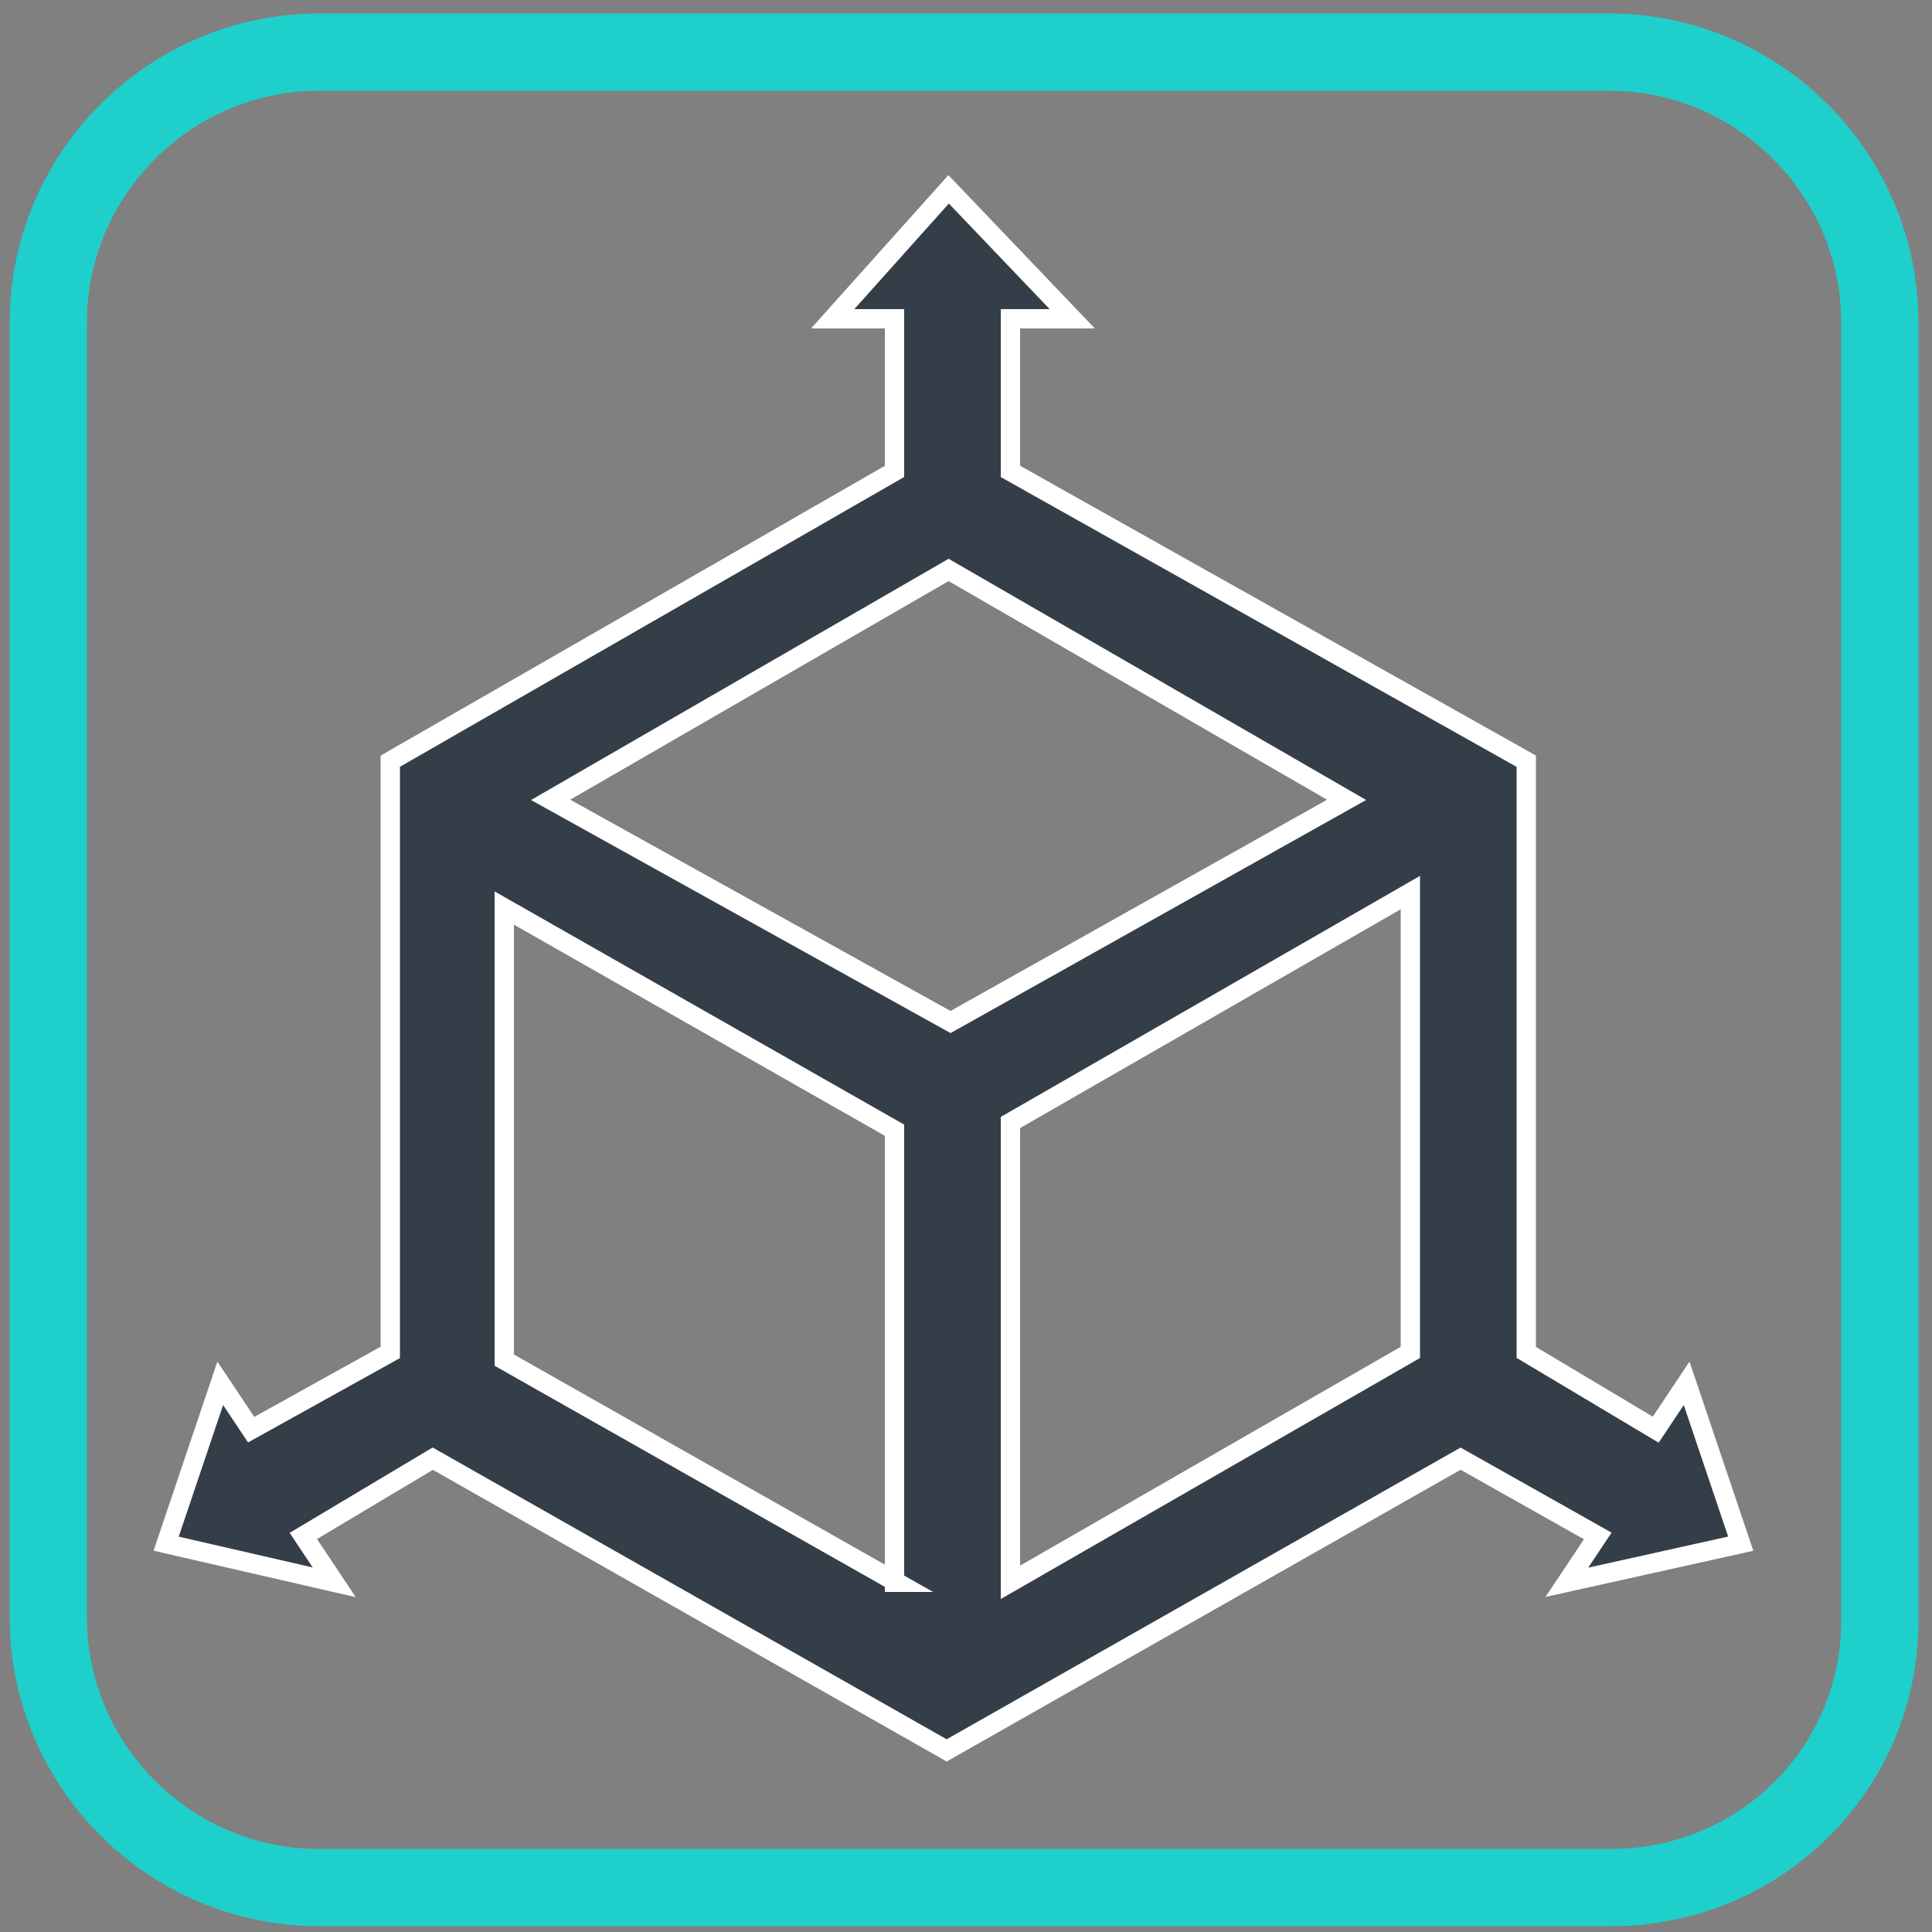
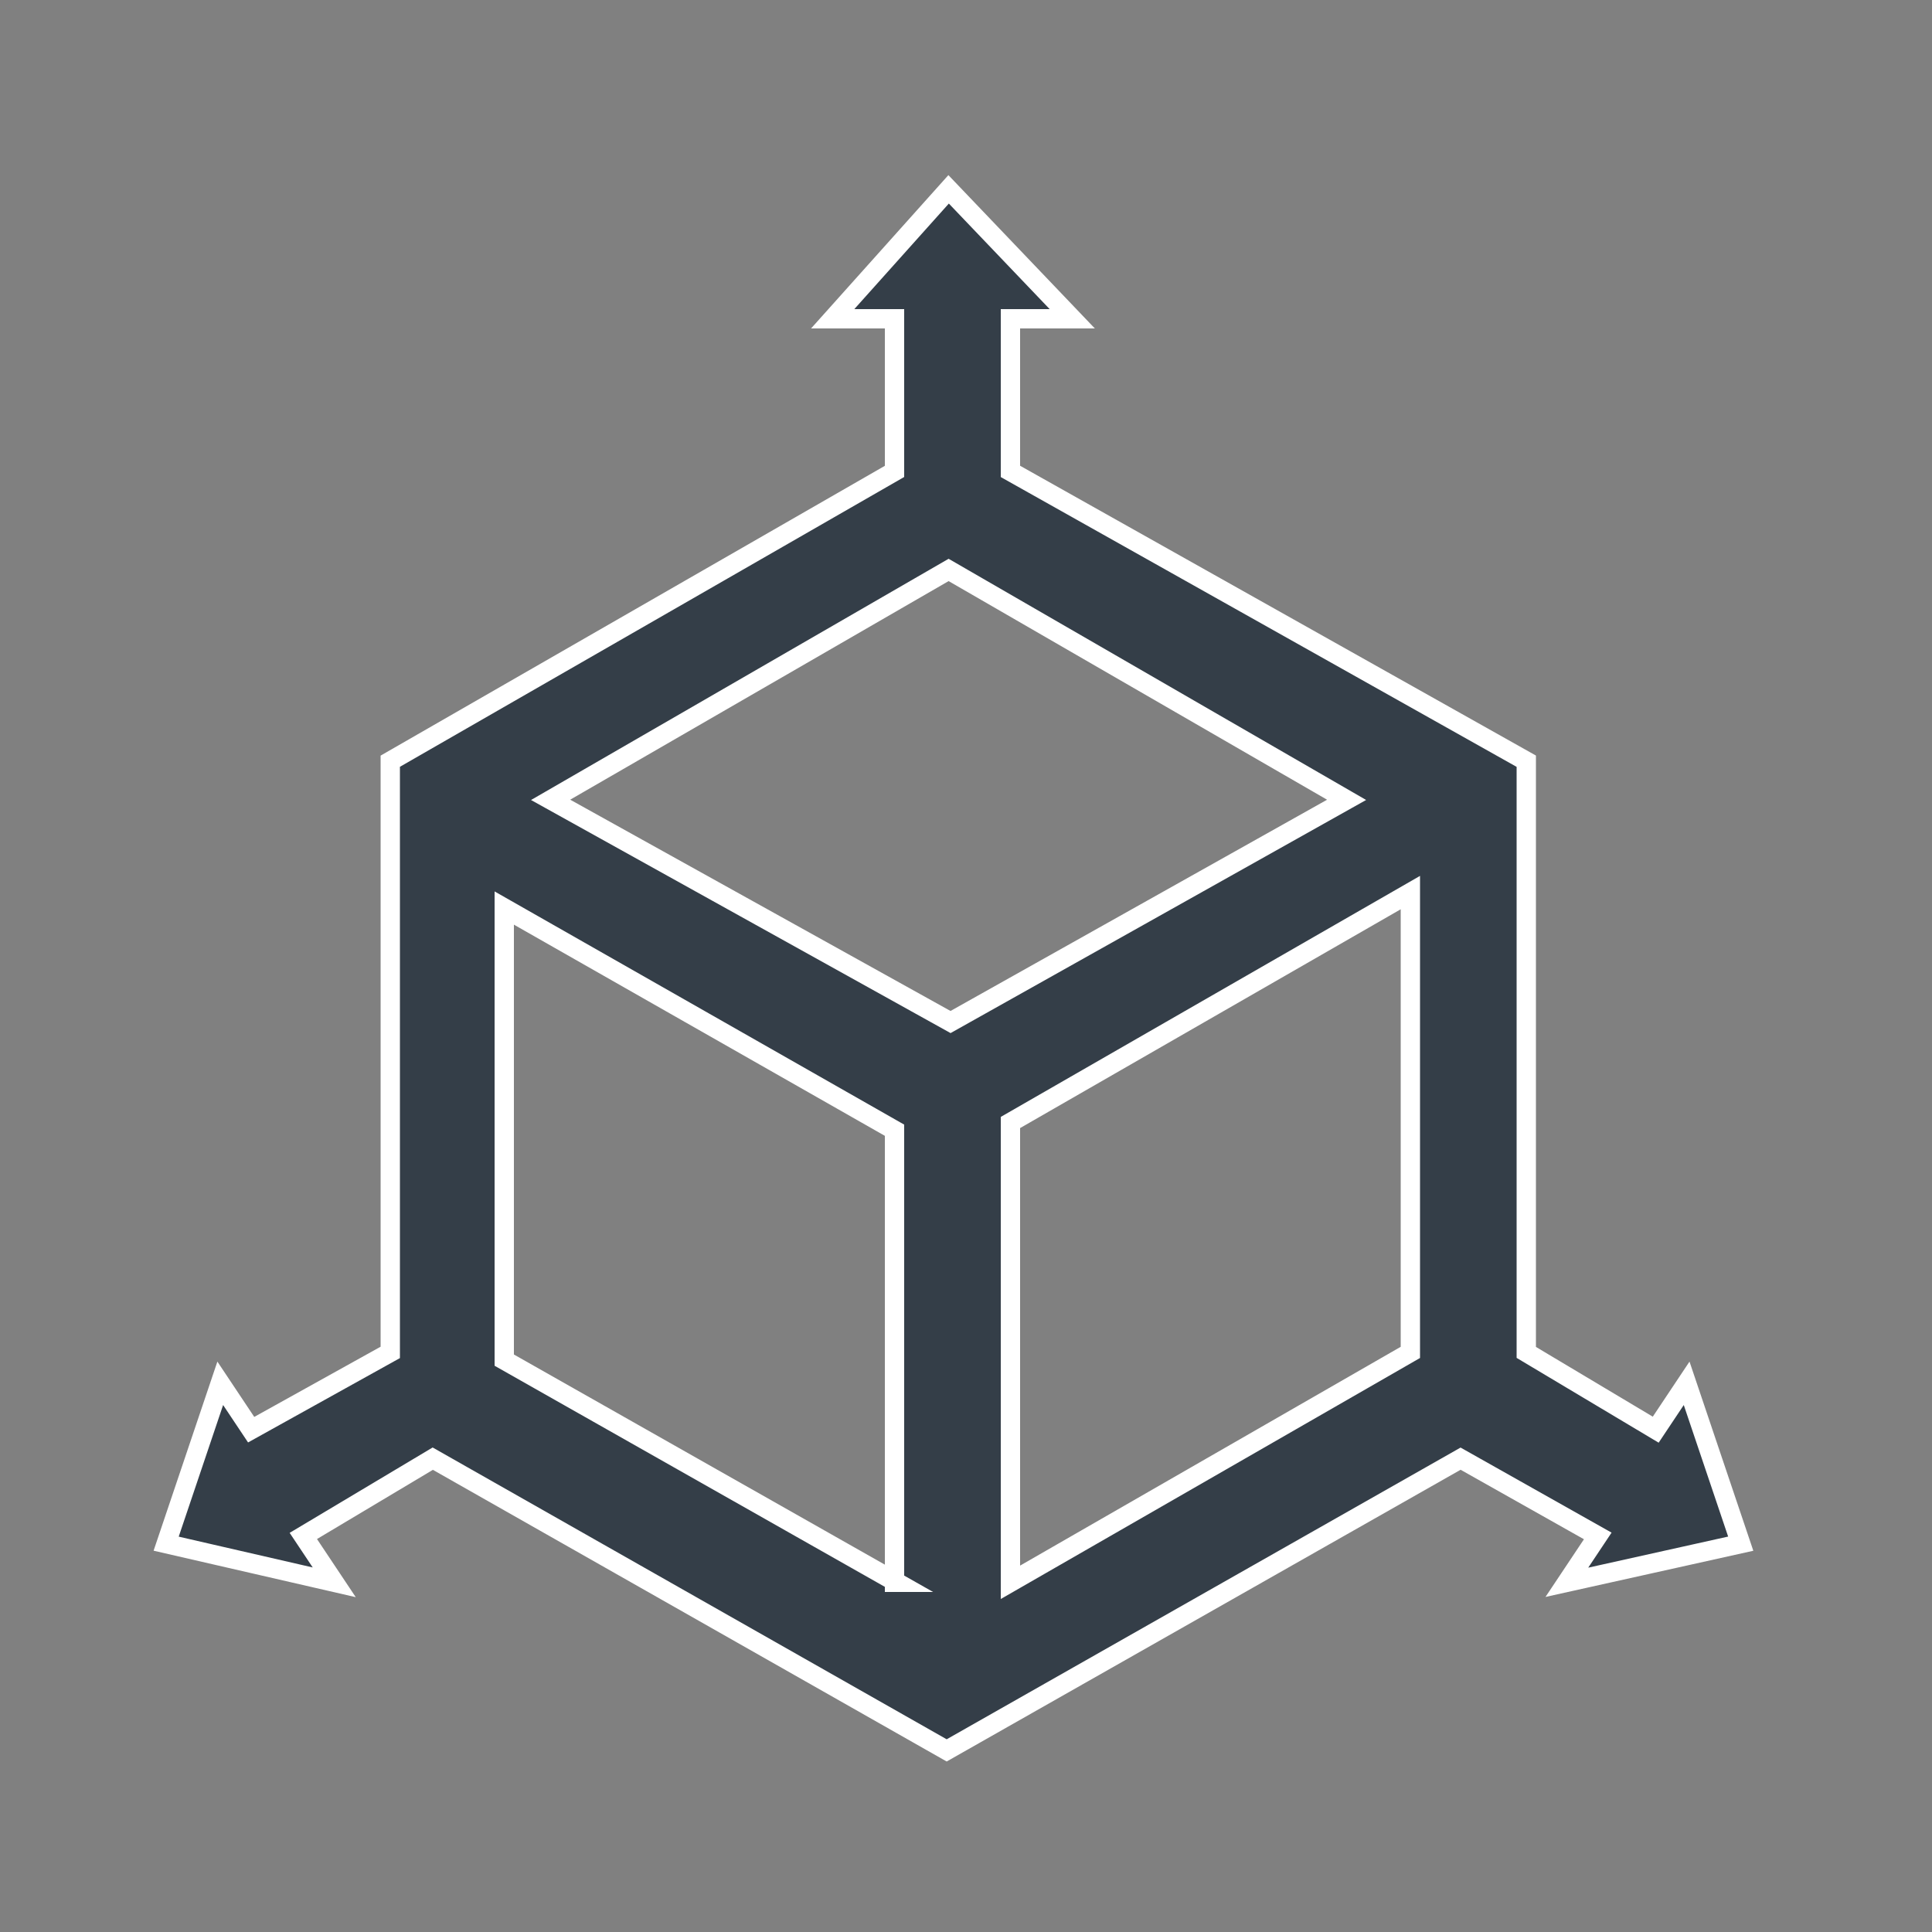
<svg xmlns="http://www.w3.org/2000/svg" version="1.1" id="Ebene_1" x="0px" y="0px" viewBox="0 0 100 100" style="enable-background:new 0 0 100 100;" xml:space="preserve">
  <rect x="0" y="0" width="100" height="100" fill="#808080" stroke="none" />
  <style type="text/css">
	.st0{fill:none;stroke:#1FCFCB;stroke-width:4;stroke-linecap:round;stroke-linejoin:round;stroke-miterlimit:100;}
	.st1{fill:#343E48;stroke:#FFFFFF;stroke-miterlimit:10;}
</style>
-   <path class="st0" d="M83.4,97.7H16.5c-7.7,0-14-6.3-14-14v-67c0-7.7,6.3-14,14-14h66.8c7.7,0,14,6.3,14,14v67  C97.4,91.5,91.1,97.7,83.4,97.7z" />
  <path class="st1" d="M90.1,79.9l-2.8-8.3L85.7,74l-6.7-4V39.4L52.3,24.4v-7.9h3.2l-6.4-6.7l-6,6.7h3.2v7.9L20.2,39.4V70L13,74  l-1.6-2.4l-2.8,8.3l8.7,2l-1.6-2.4l6.7-4l26.6,15.1l26.6-15.1l0,0l7.1,4l-1.6,2.4L90.1,79.9z M46.4,81.9L26.1,70.4V47l20.2,11.5  V81.9z M49.2,52.9L28.5,41.4l20.6-11.9l20.6,11.9L49.2,52.9z M73,70L52.3,81.9V58.1L73,46.2V70z" />
</svg>